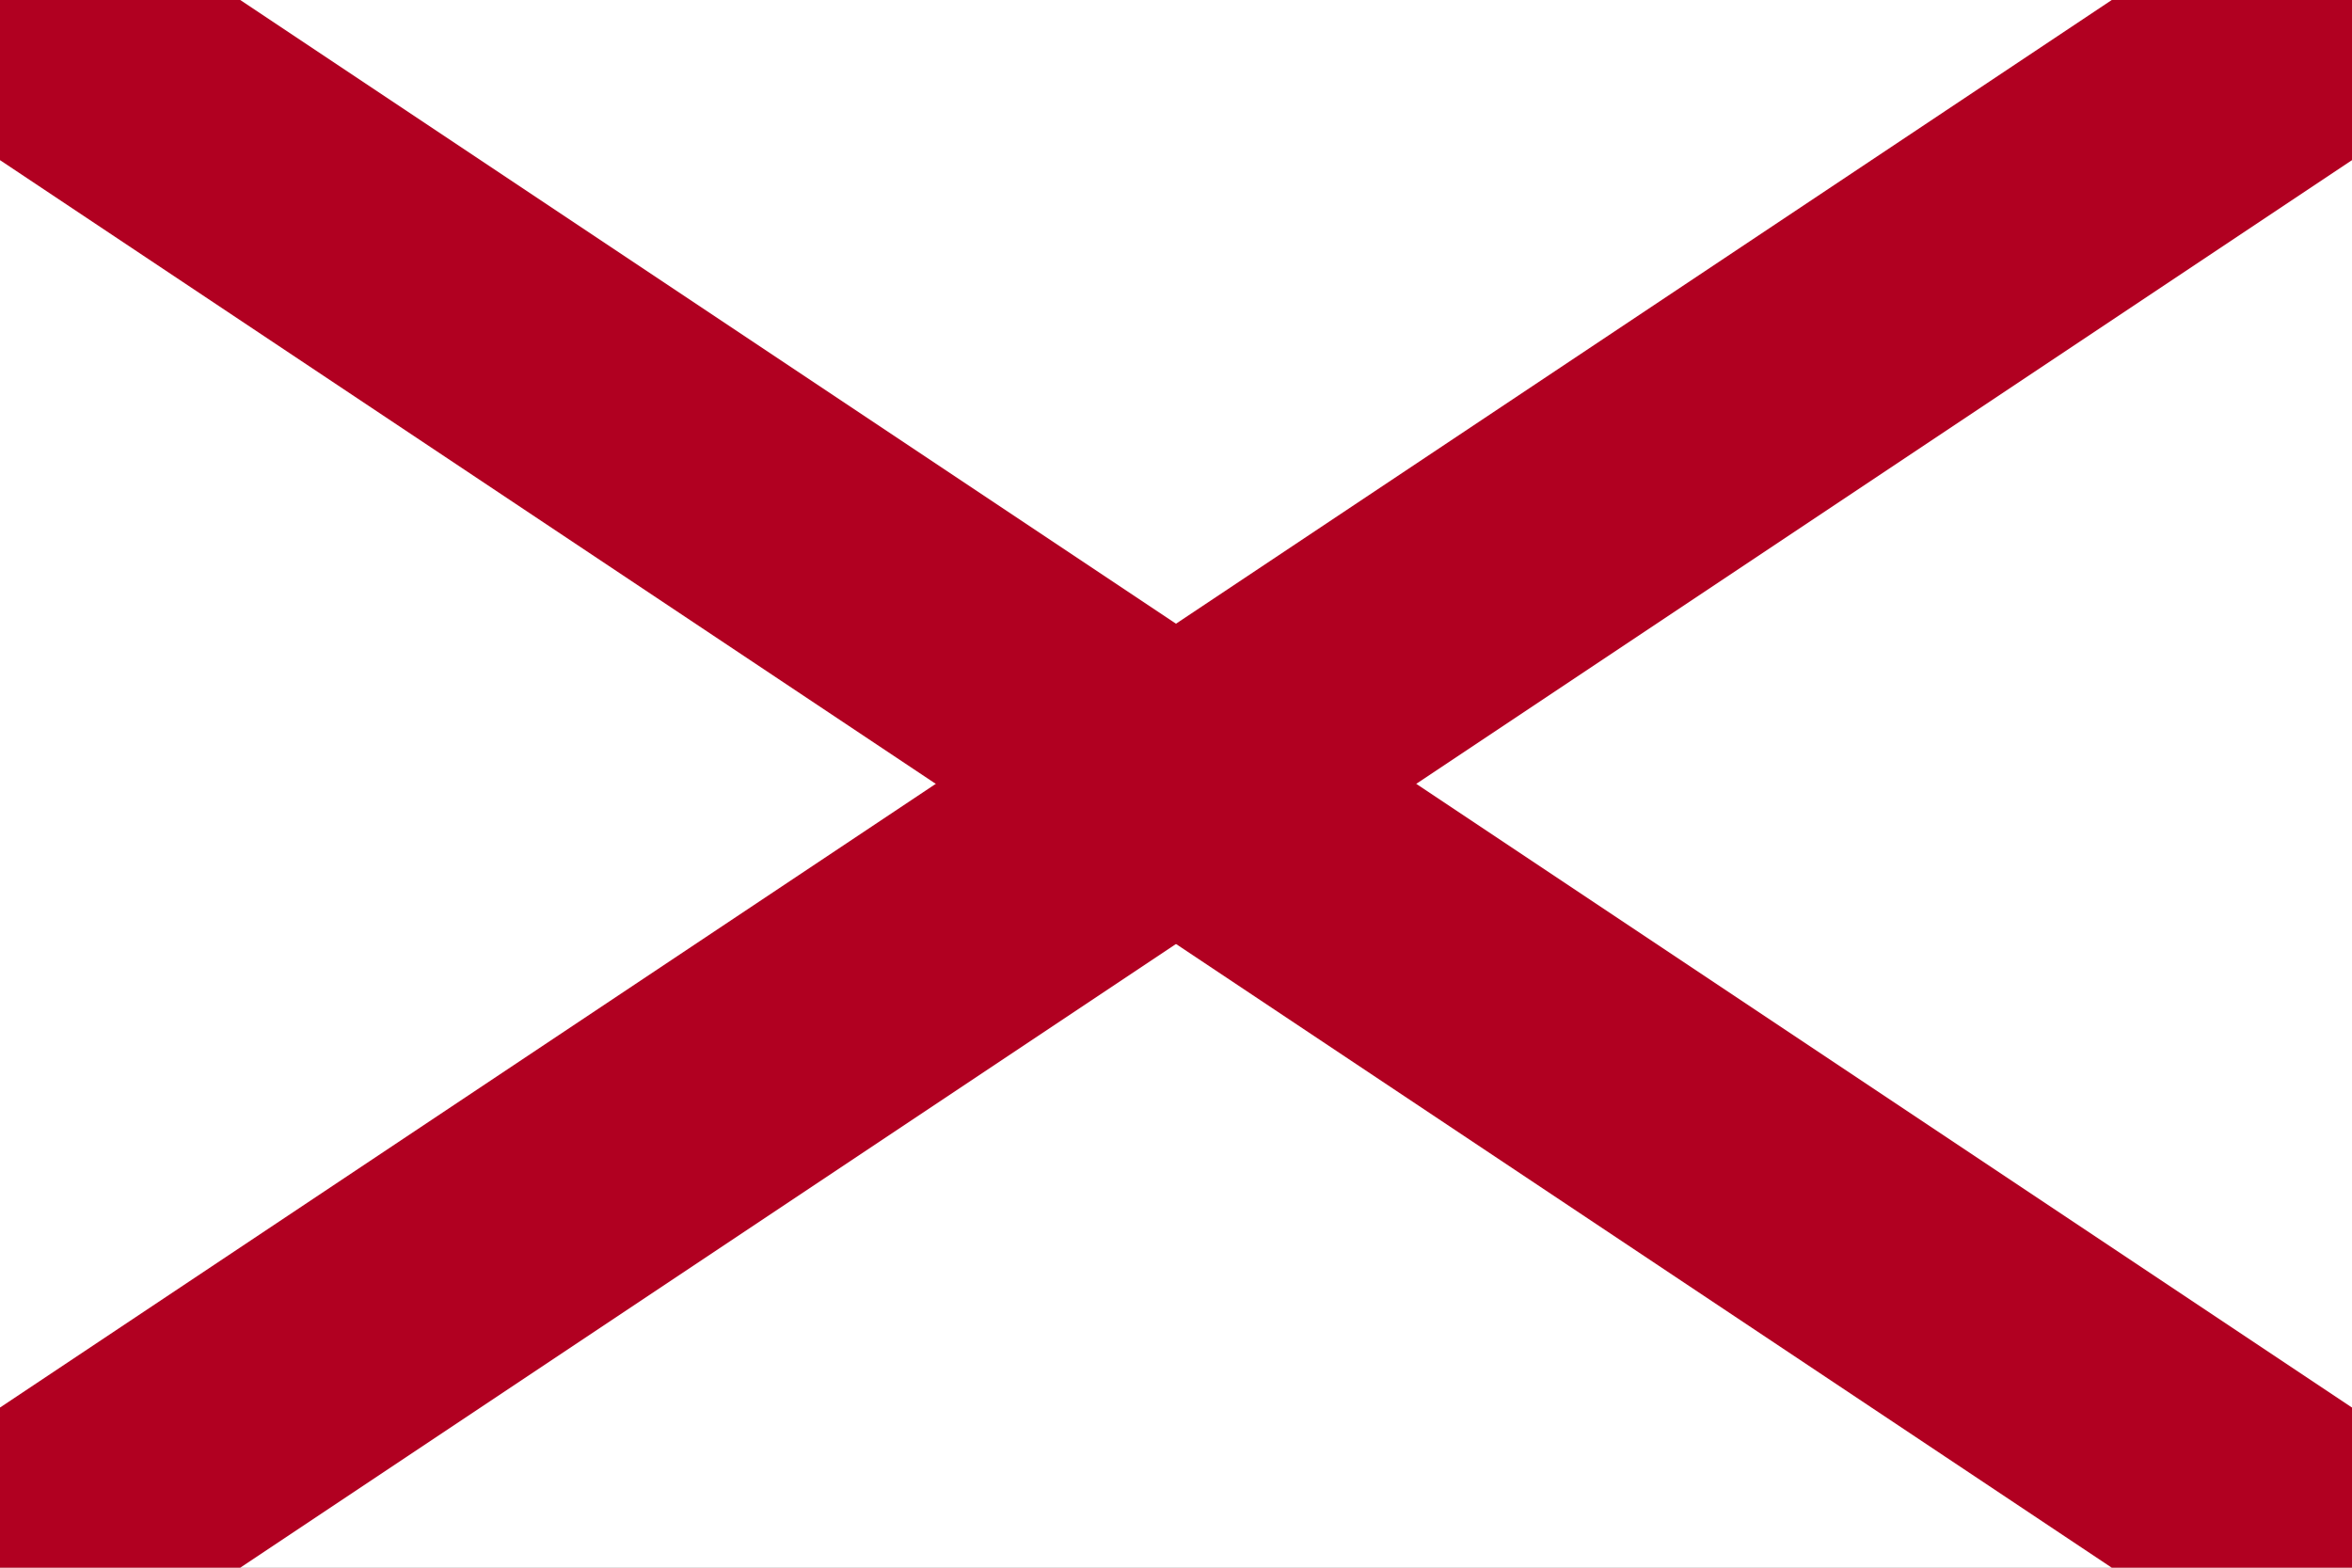
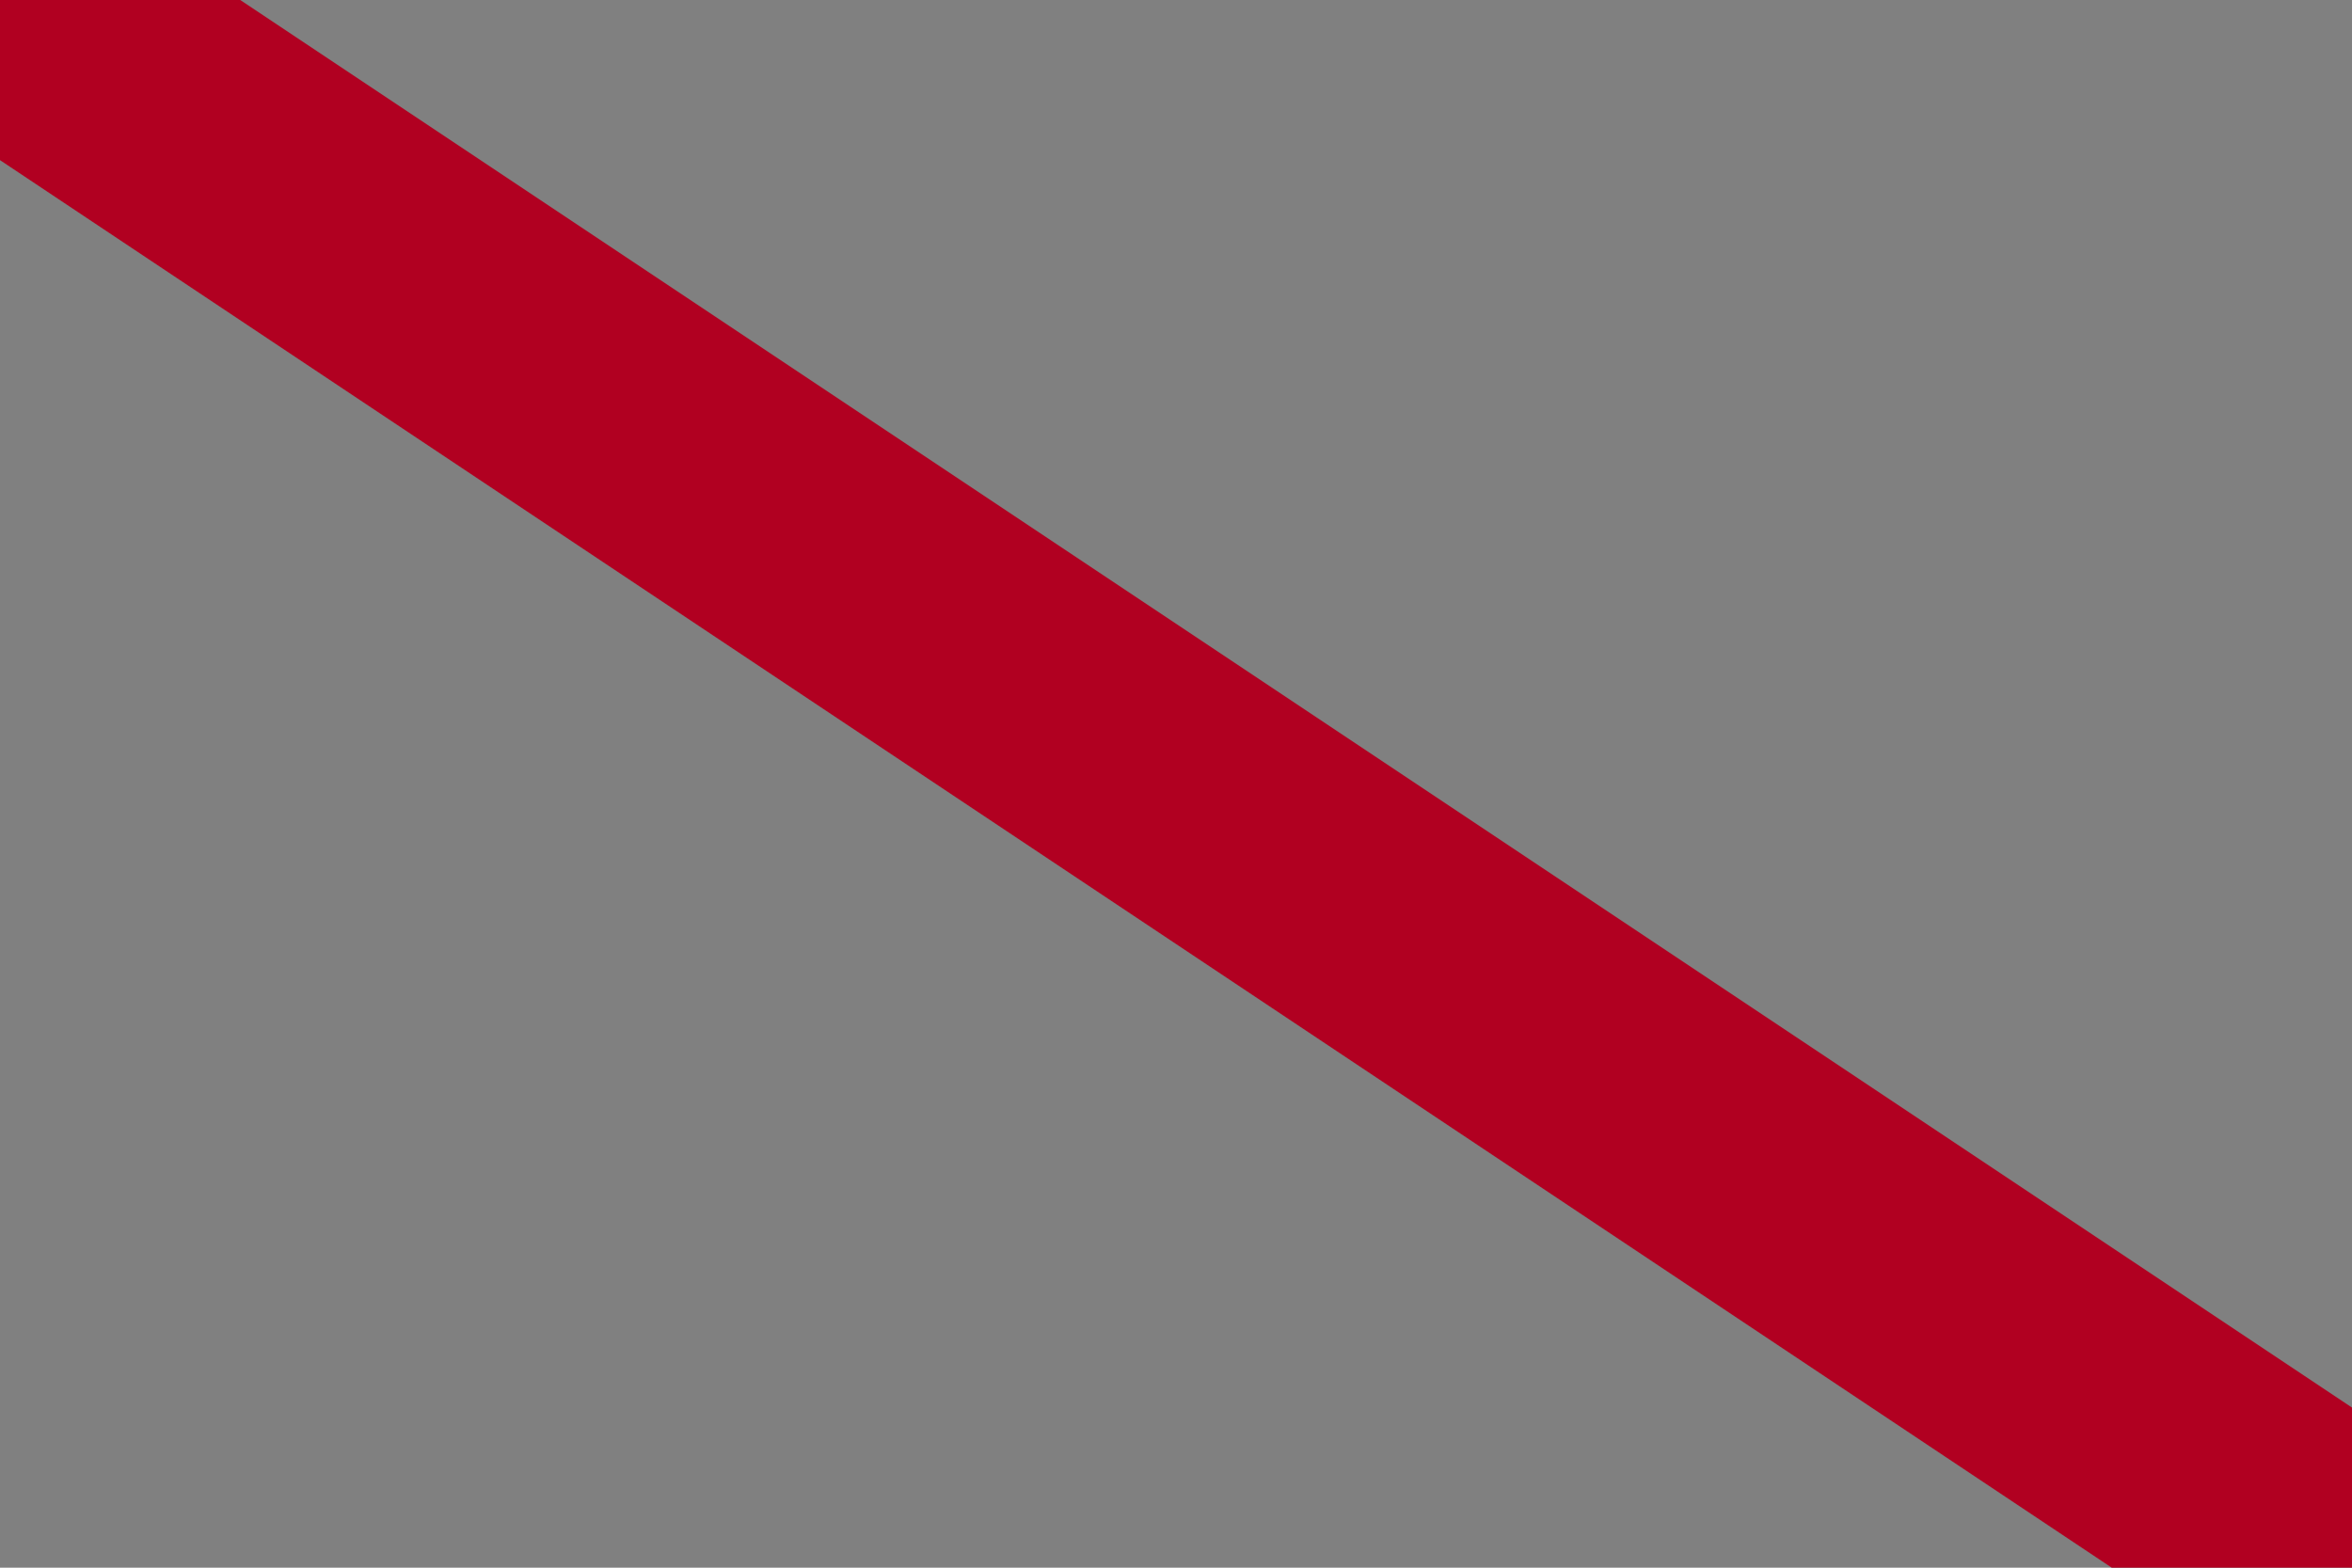
<svg xmlns="http://www.w3.org/2000/svg" version="1.0" width="744" height="496" viewBox="0 0 30 20">
  <rect x="0" y="0" width="30" height="20" fill="#808080" stroke="none" />
  <clipPath id="f">
    <rect width="30" height="20" />
  </clipPath>
  <g clip-path="url(#f)">
-     <rect width="30" height="20" fill="#FFF" />
    <path d="M0,0 L 30,20" stroke-width="3.4" stroke="#b10021" fill="none" />
-     <path d="M0,20 L 30,0" stroke-width="3.4" stroke="#b10021" fill="none" />
  </g>
</svg>